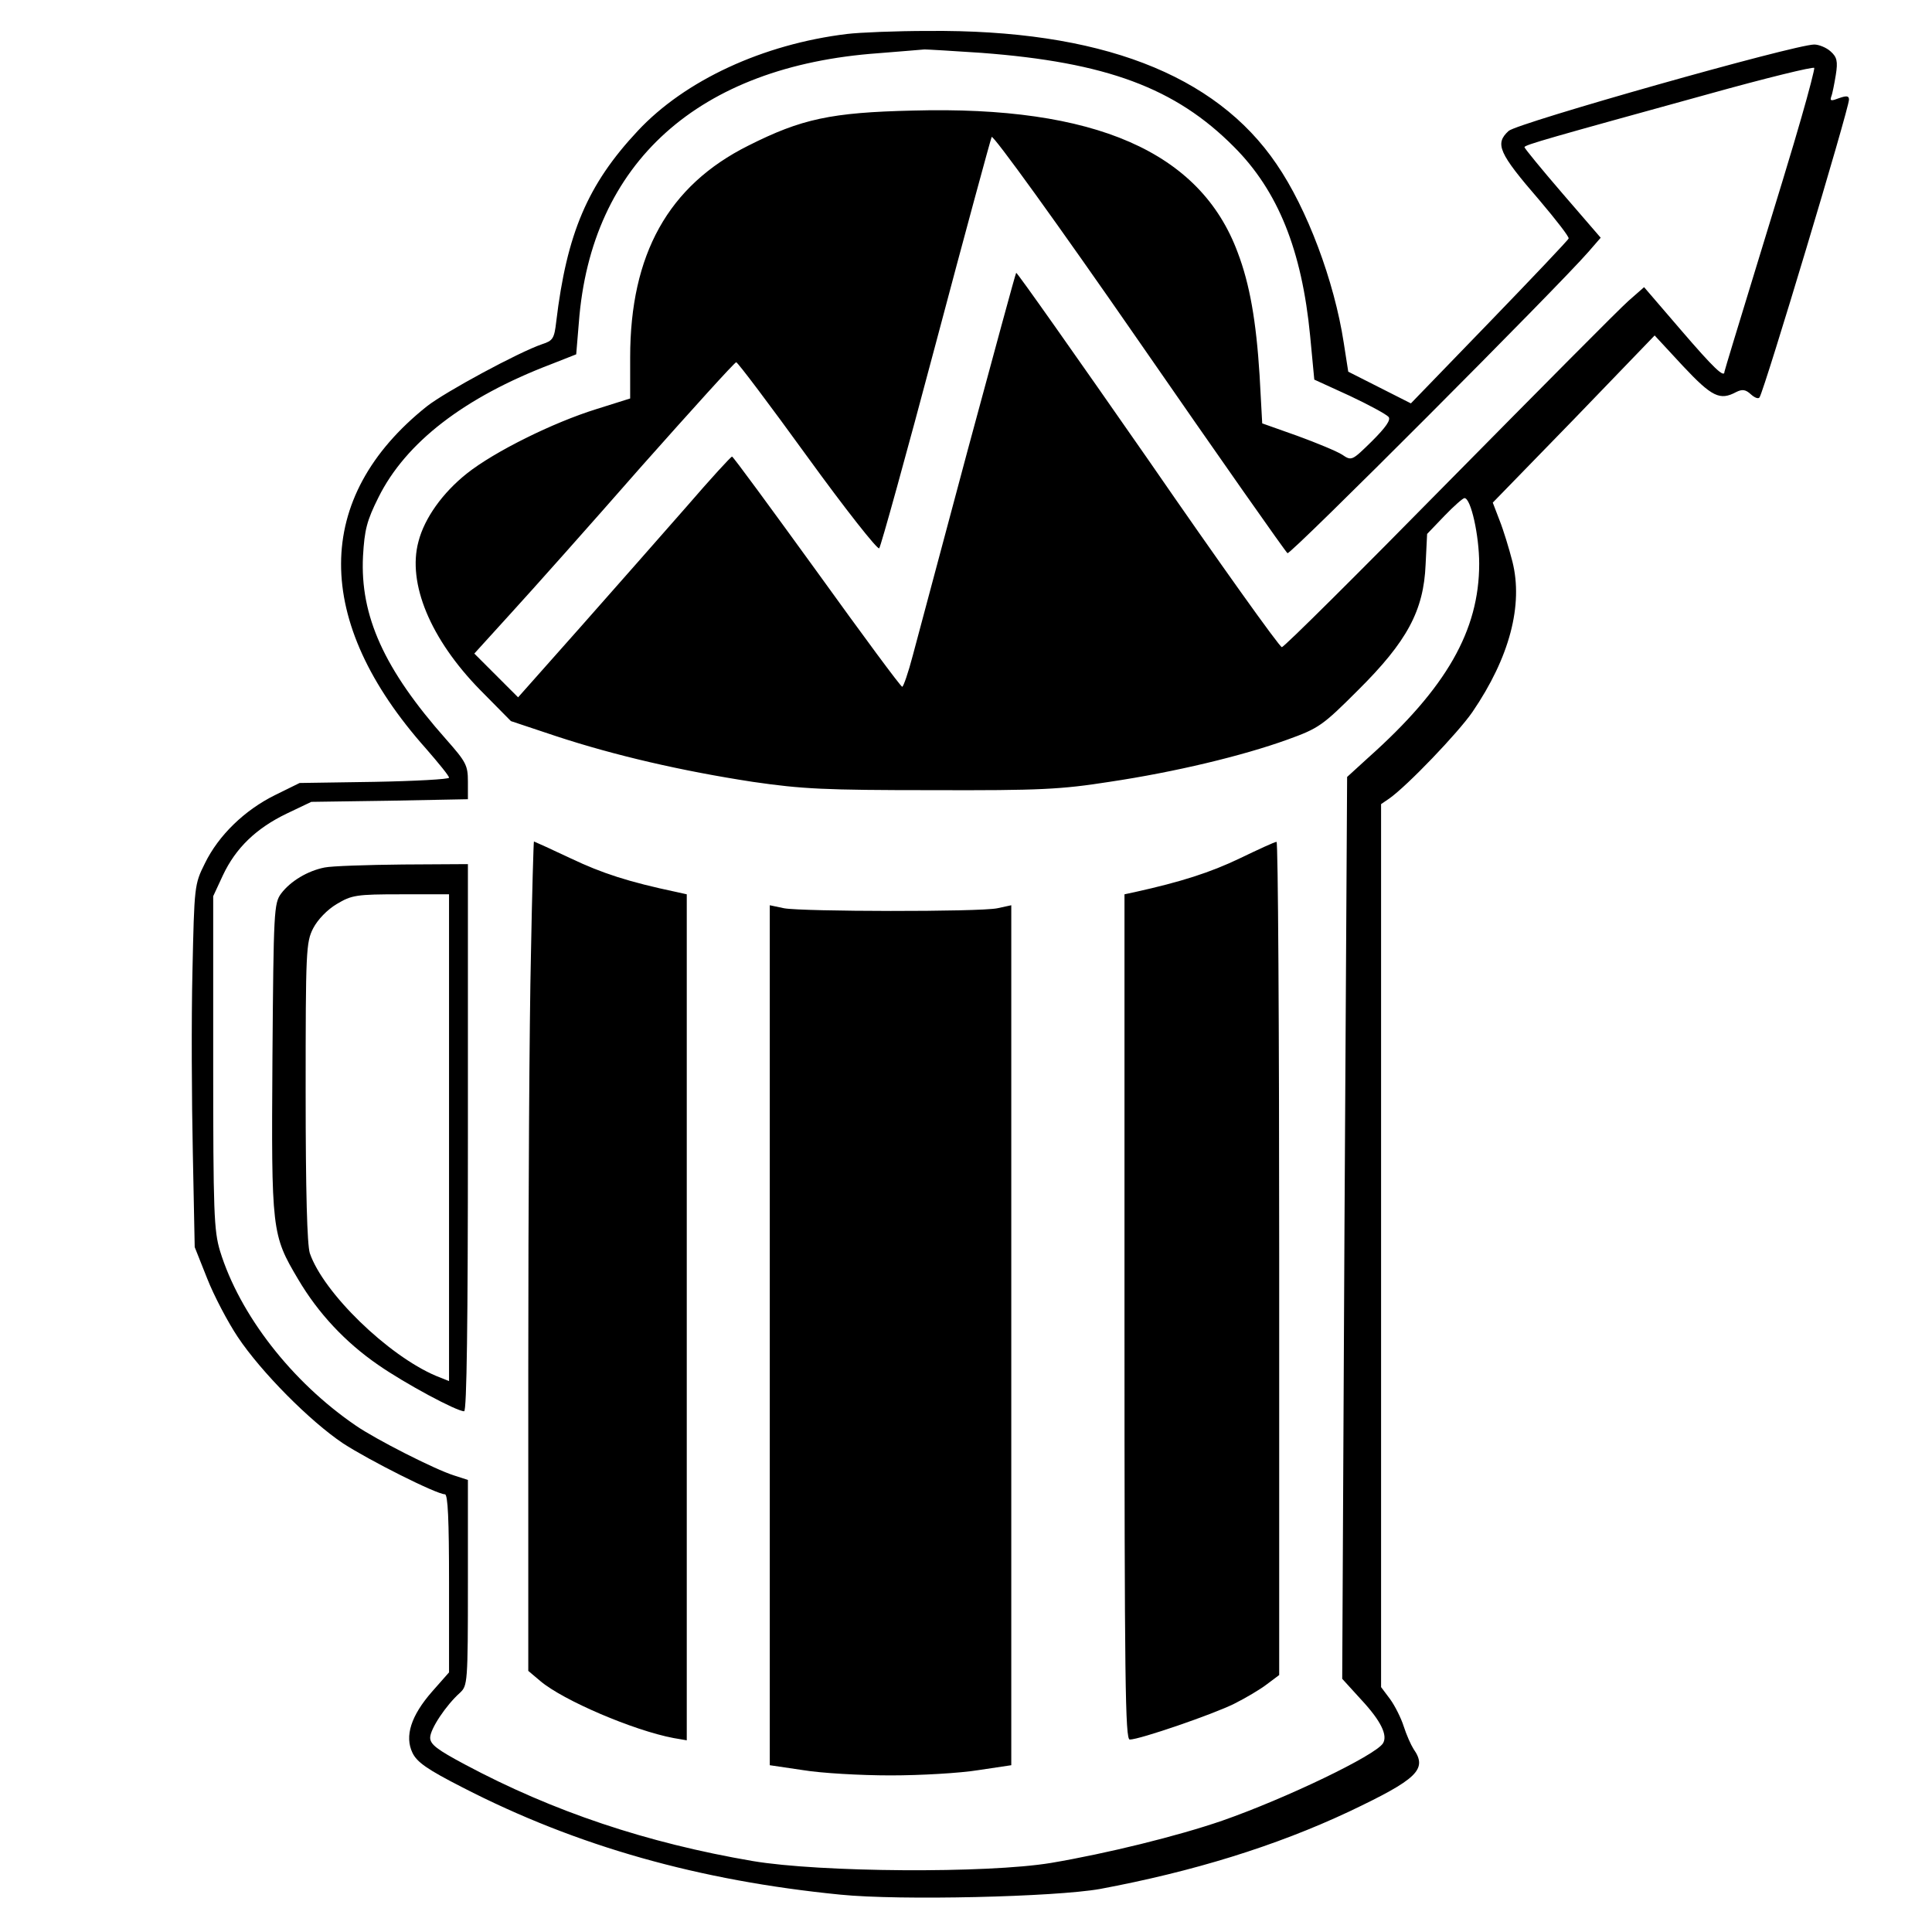
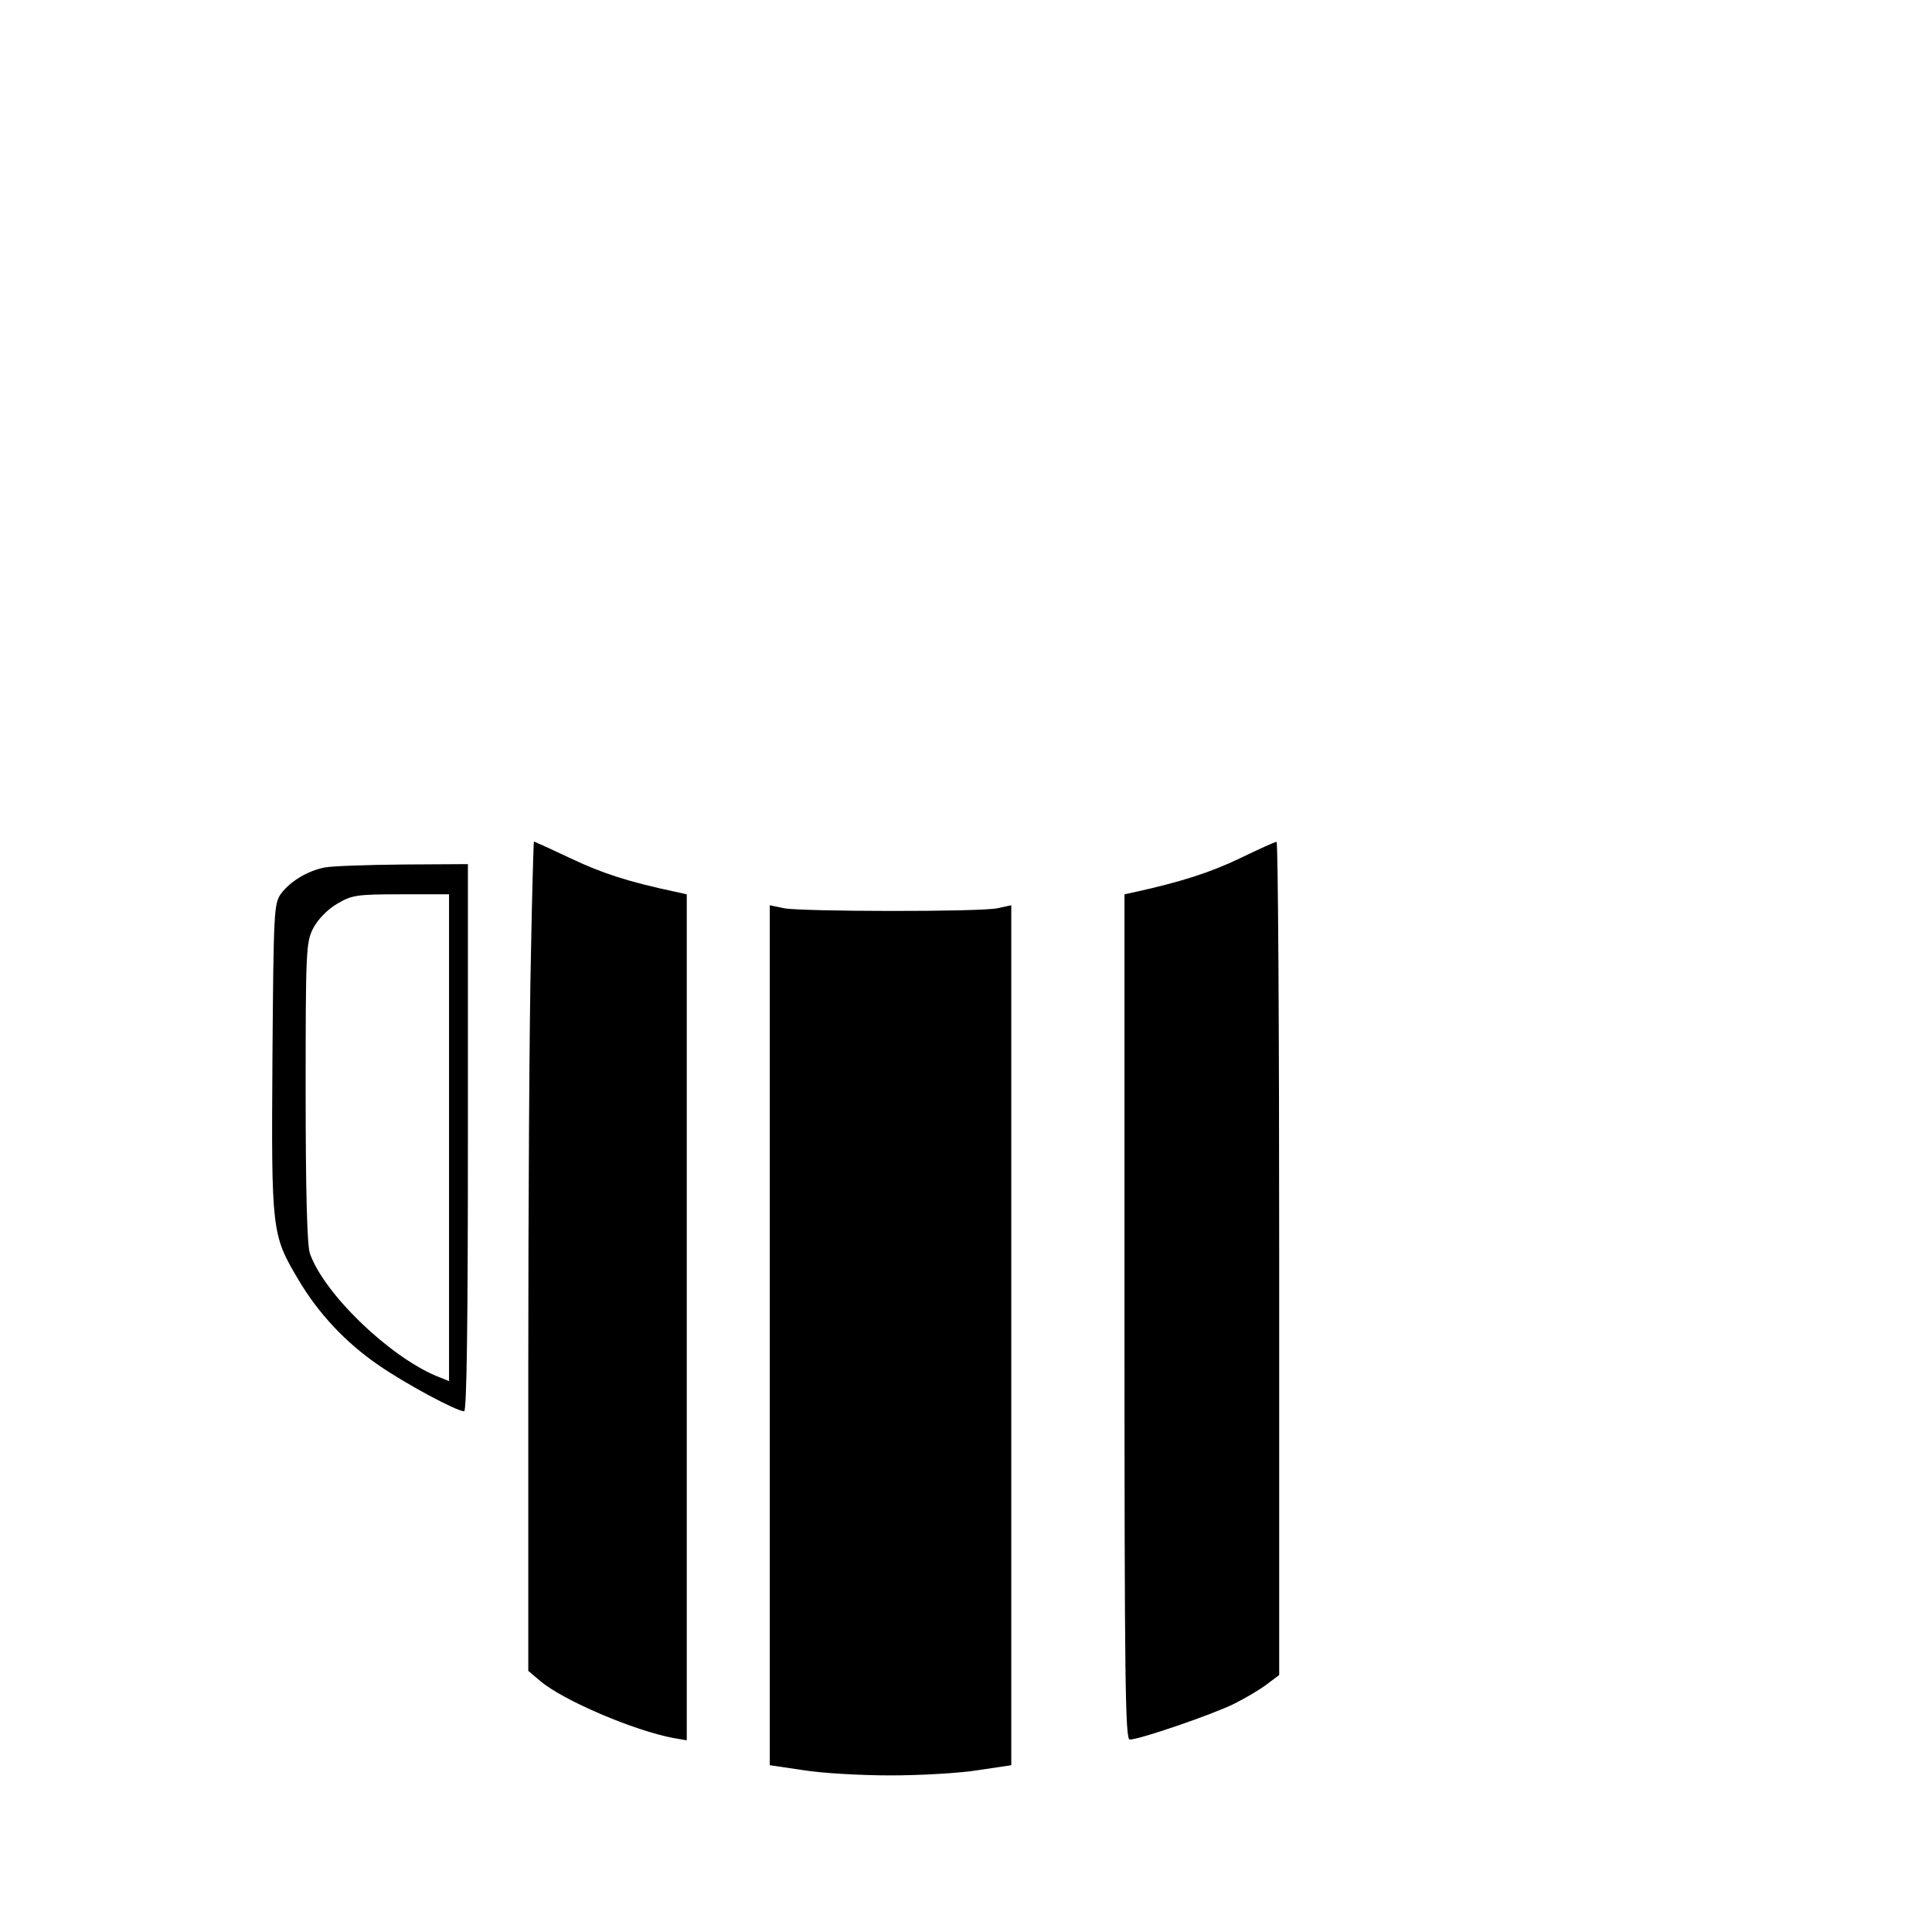
<svg xmlns="http://www.w3.org/2000/svg" version="1" width="682.667" height="682.667" viewBox="0 0 512 512">
-   <path d="M224.5 9c-22.3 2.7-43 12.3-55.5 25.7-13.3 14.2-18.8 27.2-21.6 50.6-.5 4.4-.9 5-3.7 5.9-6.2 2.1-25.8 12.7-30.6 16.5-30.2 24.1-30.3 56.9-.2 90.7 3.3 3.8 6.1 7.2 6.1 7.7 0 .4-8.9.9-19.8 1.1l-19.8.3-6.5 3.2c-8.1 4-15 10.7-18.6 18.1-2.8 5.6-2.8 6-3.3 28.7-.3 12.6-.2 34.2.1 48l.5 25 3.3 8.3c1.8 4.6 5.5 11.6 8.1 15.5 6.2 9.3 19.1 22.3 27.9 28.2 6.9 4.5 24.8 13.5 27 13.5.8 0 1.1 6.7 1.1 23.6v23.6l-4.5 5.1c-5.6 6.4-7.3 11.8-5.2 16.2 1.2 2.5 3.9 4.4 13.3 9.2 30.3 15.6 62.7 24.7 100.1 28.4 15.9 1.6 56.9.6 68.8-1.5 24.6-4.6 46.4-11.3 66-20.5 18.1-8.6 20.9-11.2 17.1-16.6-.7-1.1-1.9-3.8-2.6-6-.7-2.2-2.3-5.4-3.6-7.2l-2.4-3.2v-234l2.2-1.5c4.8-3.4 18.2-17.4 22-22.9 9.9-14.5 13.5-28.4 10.6-39.9-.9-3.5-2.4-8.4-3.4-10.9l-1.8-4.7 21.5-22.1 21.4-22.2L446 97c7.7 8.2 9.8 9.2 14.1 6.9 1.6-.8 2.5-.7 3.9.6 1 .9 2 1.3 2.3.8 1.4-2.3 23.7-76.5 23.7-78.9 0-1-.6-1.1-2.6-.4-2.1.8-2.5.8-2.1-.4.3-.7.8-3.3 1.2-5.7.6-3.7.3-4.8-1.4-6.3-1.1-1-3.1-1.8-4.3-1.8-5.2 0-78.7 20.8-81 22.9-3.7 3.4-2.7 5.8 8.2 18.4 4.4 5.2 7.9 9.7 7.7 10.1-.1.4-9.6 10.4-21 22.2l-20.8 21.5-8.3-4.2-8.3-4.2-1.2-7.7c-2.5-16.3-9.7-35.5-17.8-47.3-16.2-23.9-47-35.7-92.3-35.3-8.5 0-18.2.4-21.5.8zm35.5 5c33.2 2.5 51.5 9.3 67 24.9 11.7 11.7 18 27.4 20.2 50.1l1.1 11.6 9.4 4.3c5.1 2.4 9.7 4.9 10.3 5.6.6.8-.7 2.7-4.4 6.4-5.3 5.2-5.4 5.3-7.9 3.6-1.4-.9-6.7-3.1-11.9-5l-9.3-3.3-.7-12.8c-.9-14.3-2.6-24.1-5.8-32.5-9.9-26.7-37.9-38.9-86-37.6-21.8.5-29.6 2.2-43.7 9.3C177.1 49.2 167 67.4 167 94.7v10.9l-8.9 2.8c-11.6 3.6-27.1 11.3-34.4 17.1-6.4 5.1-11.2 11.8-12.8 18-3 11.1 3.2 25.9 16.3 39.3l8.2 8.3 12 4c15.5 5.1 33.2 9.2 52.1 12.1 13.1 1.9 19 2.2 47.5 2.2 28.7.1 34.2-.2 47-2.2 17.4-2.6 35.3-6.9 47.2-11.2 8.3-3 9.3-3.7 18.7-13.1 13-12.9 17.4-21.1 17.9-33.3l.4-8.1 4.6-4.8c2.5-2.6 4.9-4.7 5.3-4.7 1.7 0 3.9 9.9 3.9 17.4 0 17.7-8.7 32.9-29.3 51.3l-5.7 5.2-.7 119.5-.6 119.5 5.1 5.6c5.2 5.6 7 9.4 5.7 11.5-2 3.2-25.7 14.6-42.6 20.5-11.9 4.1-30.6 8.7-45.4 11.2-17 2.8-61.2 2.5-79-.5-28.1-4.8-52.9-13.1-76.3-25.6-7.3-3.9-9.2-5.3-9.2-7.1 0-2.3 4.2-8.6 7.9-11.9 2-1.9 2.1-2.5 2.1-29.2v-27.2l-3.7-1.2c-5.1-1.6-20.8-9.6-26-13.2-17-11.6-30.8-29.4-36-46.3-1.6-5.4-1.8-10.1-1.8-50v-44l2.6-5.6c3.4-7.2 8.8-12.4 16.9-16.3l6.5-3.1 20.8-.3 20.7-.4v-4.7c0-4.3-.5-5.2-5.8-11.2-16.4-18.5-22.8-32.7-22-48.5.4-7 1-9.4 4.1-15.6 7.2-14.5 22.7-26.5 45.8-35.3l6.6-2.6.7-8.4c3.2-42.4 31.7-68 79.4-71.4 5.9-.5 11.4-.9 12.2-1 .8 0 7.6.4 15 .9zm217.4 17.1c-1.9 6.8-7.4 24.7-12 39.7-4.6 15-8.4 27.5-8.4 27.7 0 1.8-2.9-1-11.5-11l-9.8-11.4-4.1 3.6c-2.3 2-23.6 23.5-47.5 47.7-23.9 24.3-43.8 44.1-44.4 44.1-.6 0-16.6-22.4-35.5-49.8-19-27.3-34.7-49.6-34.9-49.4-.2.2-5.9 21.3-12.8 46.8-6.8 25.5-13.4 50.1-14.6 54.6-1.2 4.6-2.5 8.3-2.8 8.3-.4 0-10.5-13.7-22.6-30.5-12.1-16.7-22.2-30.5-22.5-30.5-.3 0-5.7 5.9-12 13.2-6.3 7.2-19 21.6-28.1 31.9l-16.6 18.7-5.8-5.8-5.8-5.8 9.9-10.9c5.4-5.9 20.9-23.3 34.3-38.6 13.5-15.2 24.8-27.7 25.2-27.7.4 0 8.9 11.3 18.9 25.1 10 13.8 18.6 24.7 19 24.2.4-.4 7.2-24.9 15-54.3s14.5-54 14.8-54.7c.4-.6 17.4 22.9 39.2 54.4 21.1 30.5 38.8 55.7 39.2 55.9.8.5 71.8-70.7 79.7-79.8l3.3-3.8-10.1-11.7c-5.6-6.5-10.1-12-10.1-12.3 0-.6 6.8-2.5 48.5-14 15.4-4.3 28.1-7.4 28.3-7 .1.3-1.4 6.2-3.4 13.1z" />
  <path d="M140.7 253.2c-.4 16.6-.7 66-.7 109.9v79.7l3.2 2.7c6 5.1 24.7 13.1 35.3 15.1l3.5.6V237l-2.7-.6c-12.8-2.7-19.8-5-28-8.9-5.3-2.5-9.7-4.5-9.8-4.5-.1 0-.5 13.6-.8 30.2zM328.5 227.5c-7.7 3.7-15.5 6.2-27.7 8.9l-2.8.6v112c0 96.9.2 112 1.4 112 2.6 0 22.1-6.7 27.7-9.5 3-1.5 6.9-3.8 8.7-5.2l3.2-2.4V333.4c0-60.7-.3-110.4-.7-110.3-.5 0-4.8 2-9.8 4.4zM86 229.9c-4.5.9-9 3.6-11.5 6.9-1.9 2.6-2 4.5-2.3 43.6-.3 45.9-.2 46.8 6.8 58.6 5.3 9 12.5 16.7 21.2 22.7 7.2 5 20.8 12.3 22.8 12.3.7 0 1-23.7 1-72.5V229l-17.2.1c-9.5.1-18.9.4-20.8.8zm33 71.6V366l-3.5-1.4c-12.7-5.4-29.8-22-33.4-32.5-.7-2.3-1.1-15.9-1.1-42.8 0-37.3.1-39.6 2-43.3 1.2-2.3 3.7-4.9 6.2-6.4 4-2.4 5.2-2.6 17.1-2.6H119v64.5zM204 353.9v113.9l8.8 1.3c4.8.8 15.2 1.4 23.2 1.4s18.4-.6 23.3-1.4l8.7-1.3V239.9l-3.7.8c-4.9 1-51.6.9-56.5 0l-3.8-.8v114z" />
</svg>